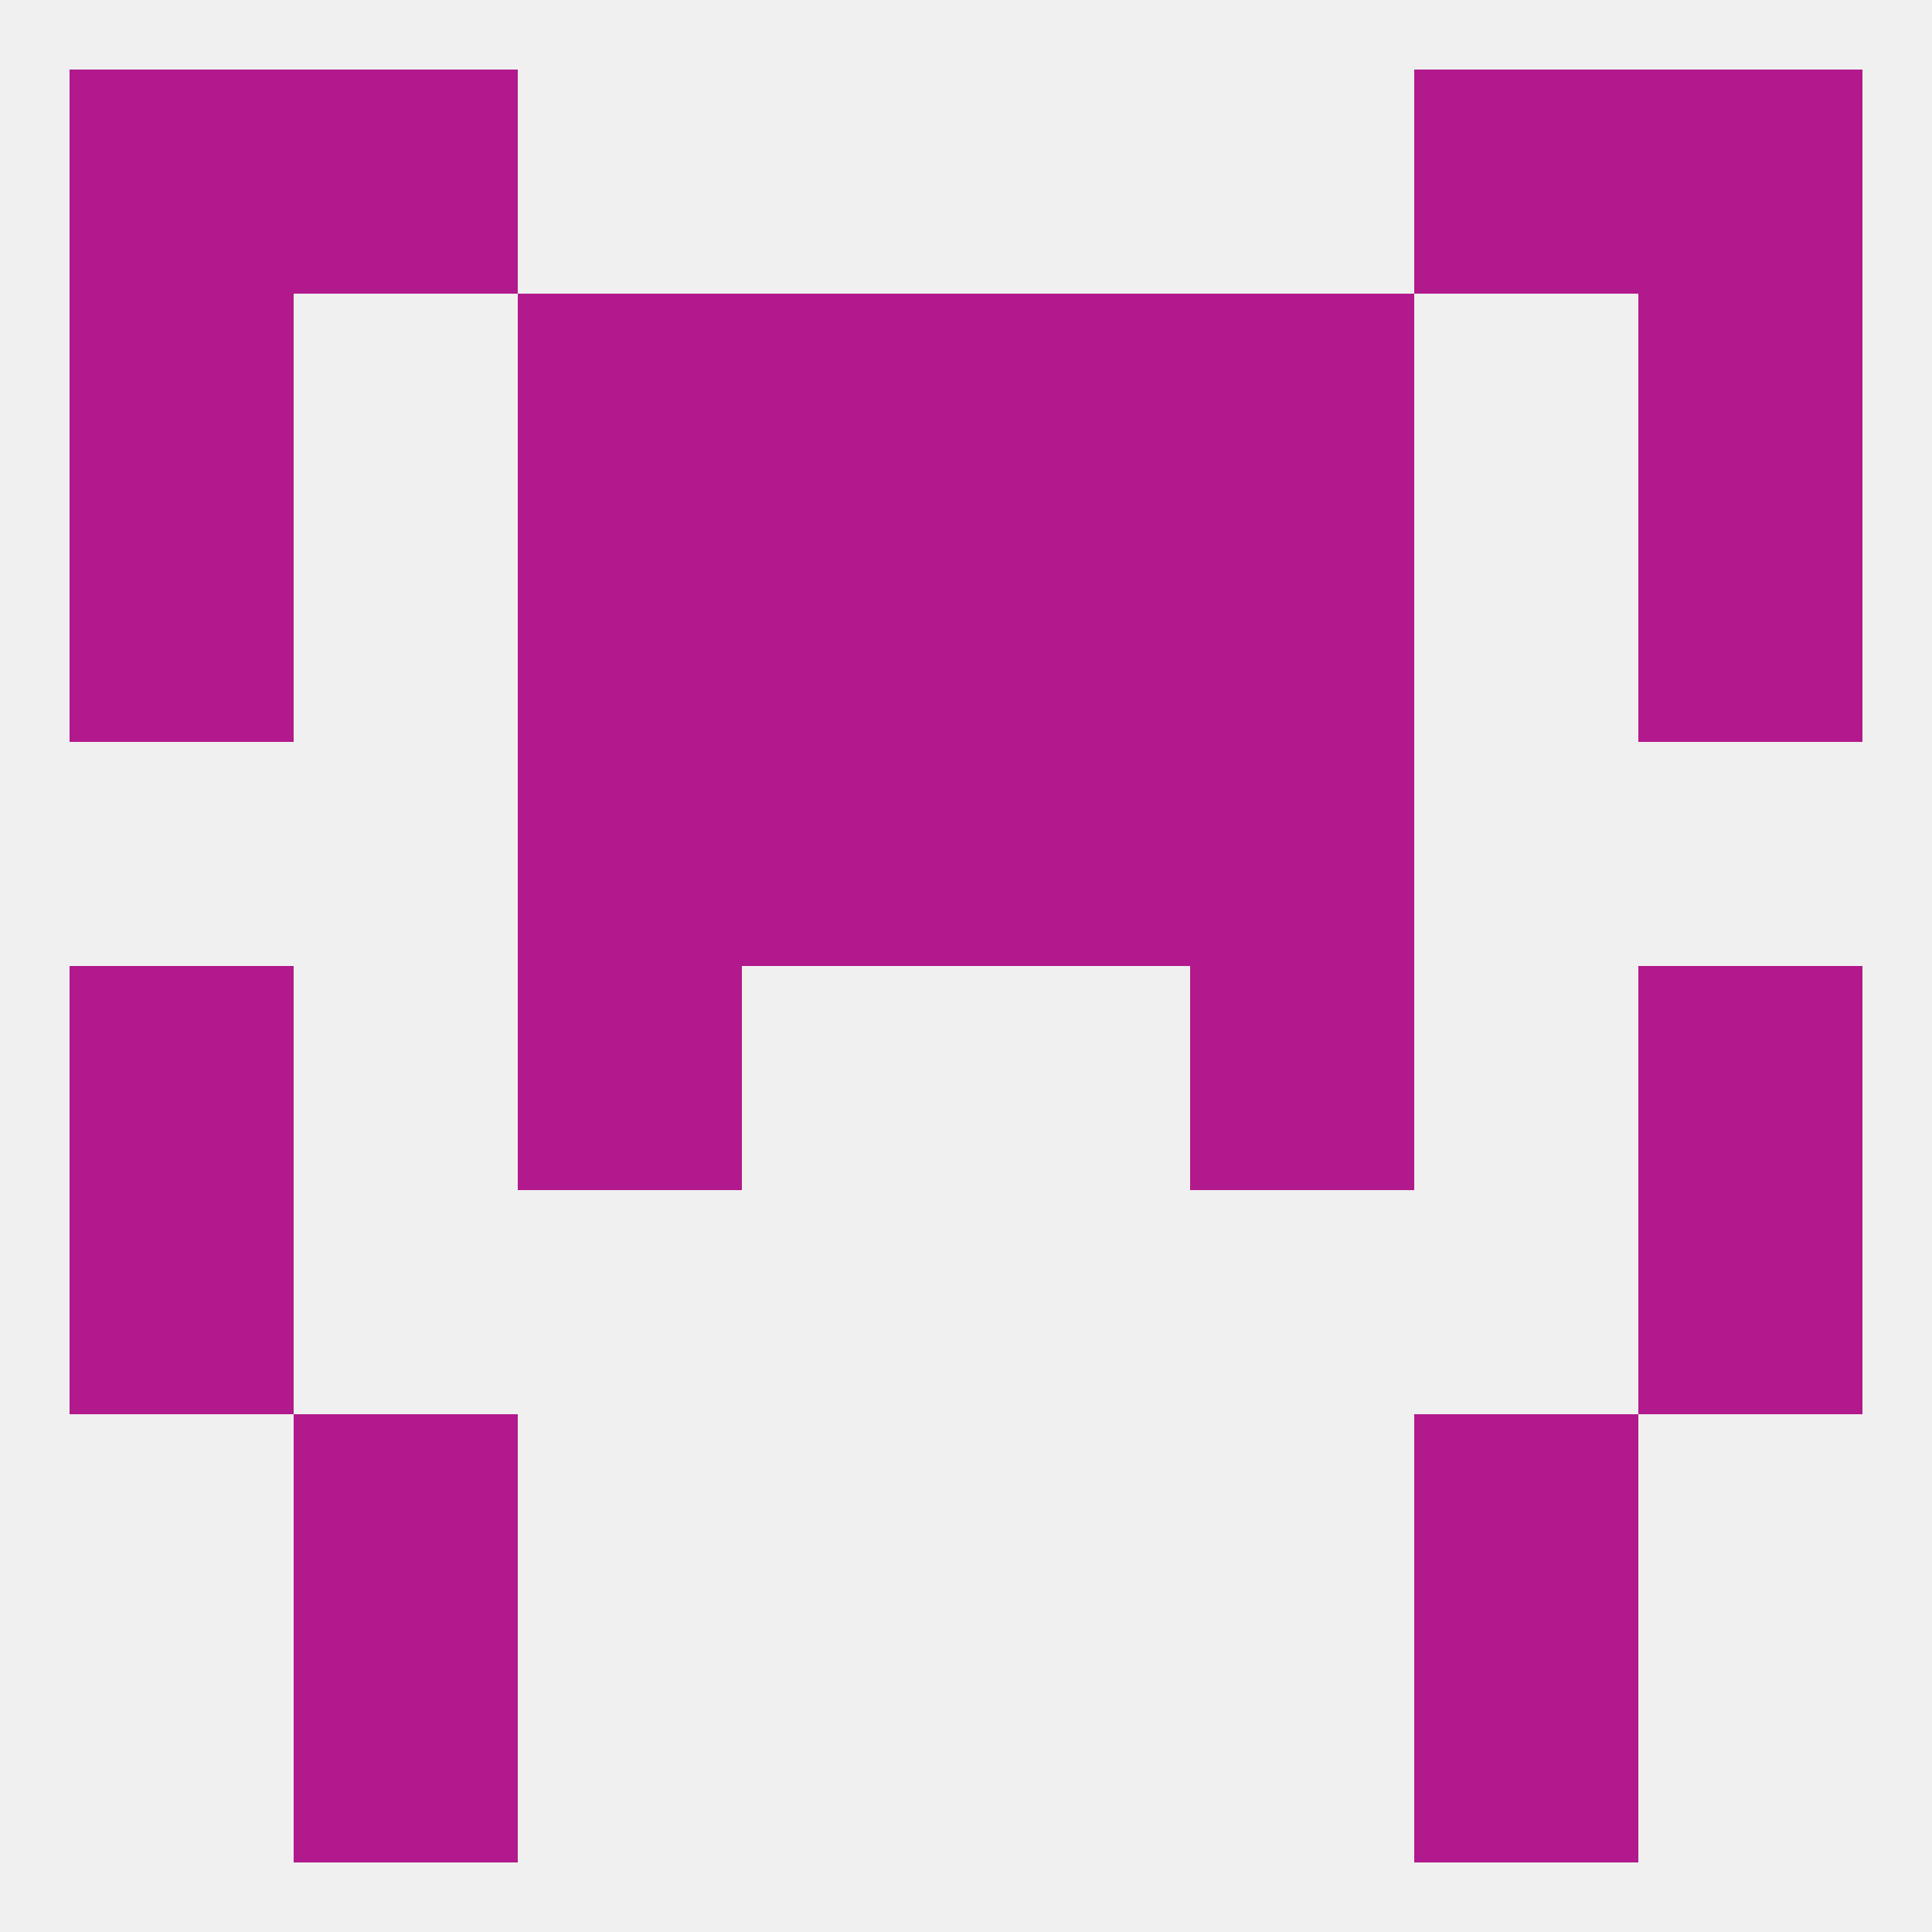
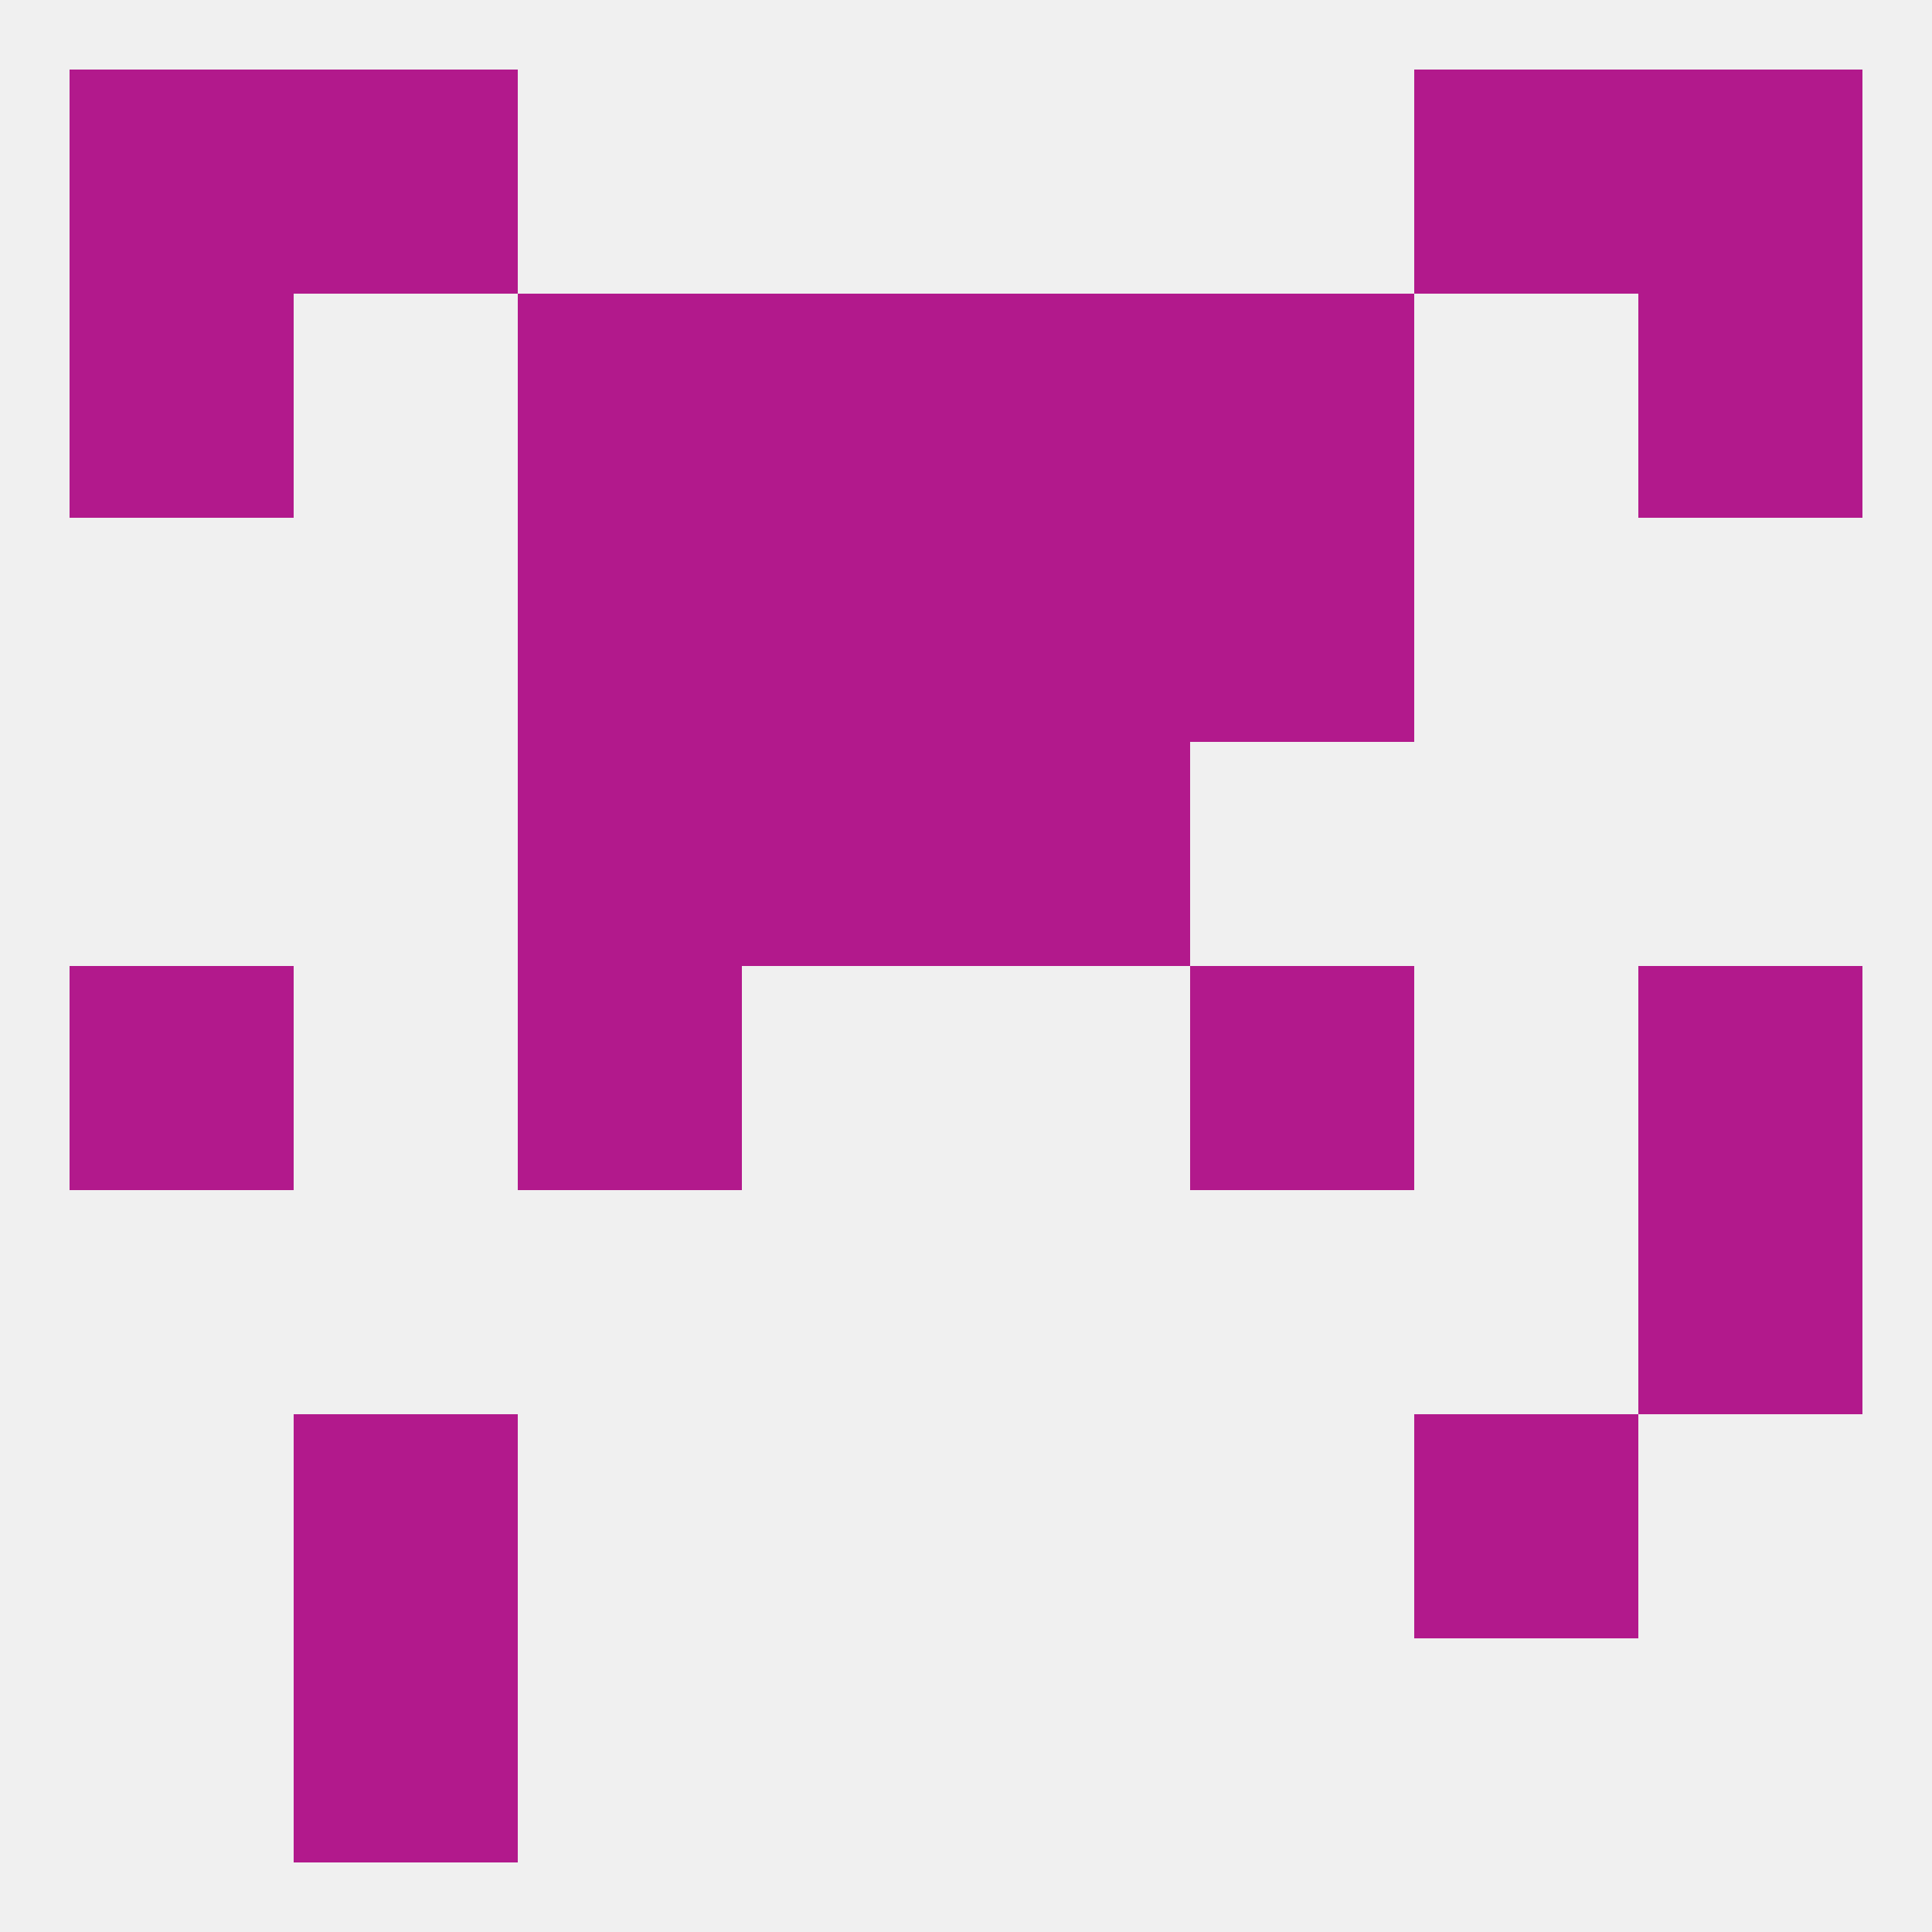
<svg xmlns="http://www.w3.org/2000/svg" version="1.1" baseprofile="full" width="250" height="250" viewBox="0 0 250 250">
  <rect width="100%" height="100%" fill="rgba(240,240,240,255)" />
-   <rect x="9" y="154" width="29" height="29" fill="rgba(178,25,140,255)" />
  <rect x="212" y="154" width="29" height="29" fill="rgba(178,25,140,255)" />
  <rect x="38" y="183" width="29" height="29" fill="rgba(178,25,140,255)" />
  <rect x="183" y="183" width="29" height="29" fill="rgba(178,25,140,255)" />
  <rect x="38" y="212" width="29" height="29" fill="rgba(178,25,140,255)" />
-   <rect x="183" y="212" width="29" height="29" fill="rgba(178,25,140,255)" />
  <rect x="183" y="9" width="29" height="29" fill="rgba(178,25,140,255)" />
  <rect x="9" y="9" width="29" height="29" fill="rgba(178,25,140,255)" />
  <rect x="212" y="9" width="29" height="29" fill="rgba(178,25,140,255)" />
  <rect x="38" y="9" width="29" height="29" fill="rgba(178,25,140,255)" />
  <rect x="67" y="38" width="29" height="29" fill="rgba(178,25,140,255)" />
  <rect x="154" y="38" width="29" height="29" fill="rgba(178,25,140,255)" />
  <rect x="96" y="38" width="29" height="29" fill="rgba(178,25,140,255)" />
  <rect x="125" y="38" width="29" height="29" fill="rgba(178,25,140,255)" />
  <rect x="9" y="38" width="29" height="29" fill="rgba(178,25,140,255)" />
  <rect x="212" y="38" width="29" height="29" fill="rgba(178,25,140,255)" />
  <rect x="125" y="67" width="29" height="29" fill="rgba(178,25,140,255)" />
  <rect x="67" y="67" width="29" height="29" fill="rgba(178,25,140,255)" />
  <rect x="154" y="67" width="29" height="29" fill="rgba(178,25,140,255)" />
-   <rect x="9" y="67" width="29" height="29" fill="rgba(178,25,140,255)" />
-   <rect x="212" y="67" width="29" height="29" fill="rgba(178,25,140,255)" />
  <rect x="96" y="67" width="29" height="29" fill="rgba(178,25,140,255)" />
-   <rect x="154" y="96" width="29" height="29" fill="rgba(178,25,140,255)" />
  <rect x="96" y="96" width="29" height="29" fill="rgba(178,25,140,255)" />
  <rect x="125" y="96" width="29" height="29" fill="rgba(178,25,140,255)" />
  <rect x="67" y="96" width="29" height="29" fill="rgba(178,25,140,255)" />
  <rect x="9" y="125" width="29" height="29" fill="rgba(178,25,140,255)" />
  <rect x="212" y="125" width="29" height="29" fill="rgba(178,25,140,255)" />
  <rect x="67" y="125" width="29" height="29" fill="rgba(178,25,140,255)" />
  <rect x="154" y="125" width="29" height="29" fill="rgba(178,25,140,255)" />
</svg>